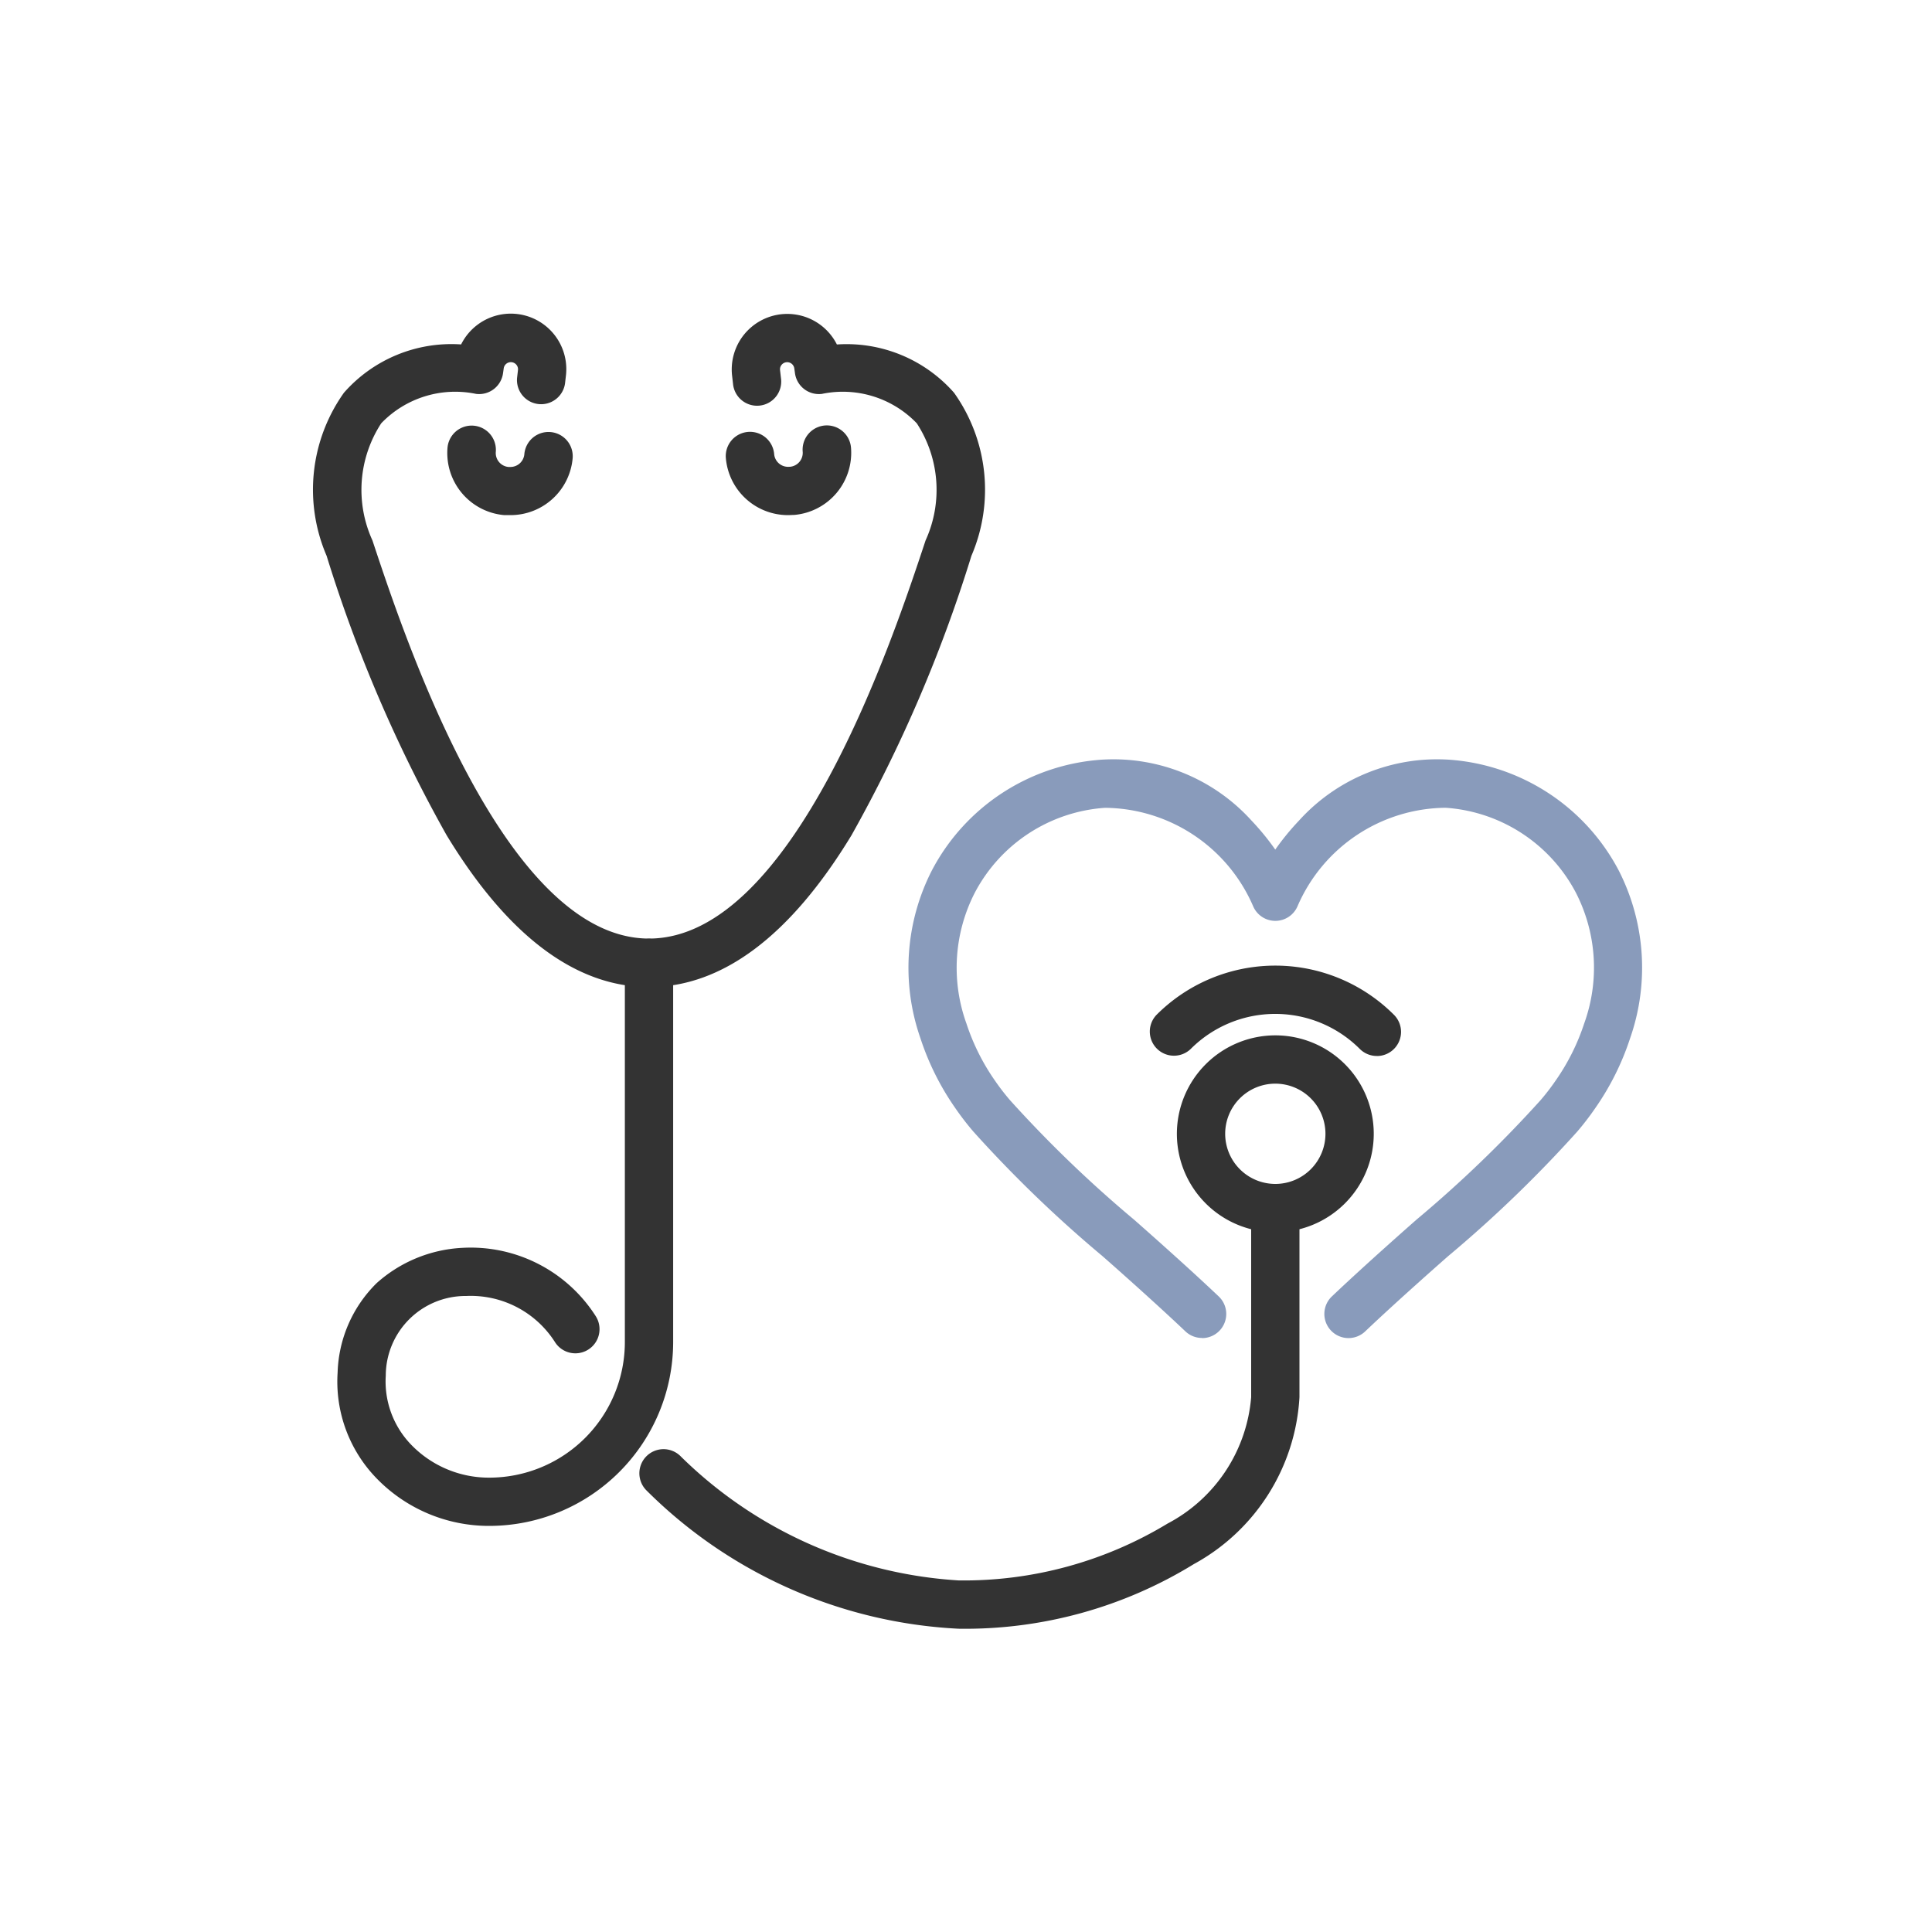
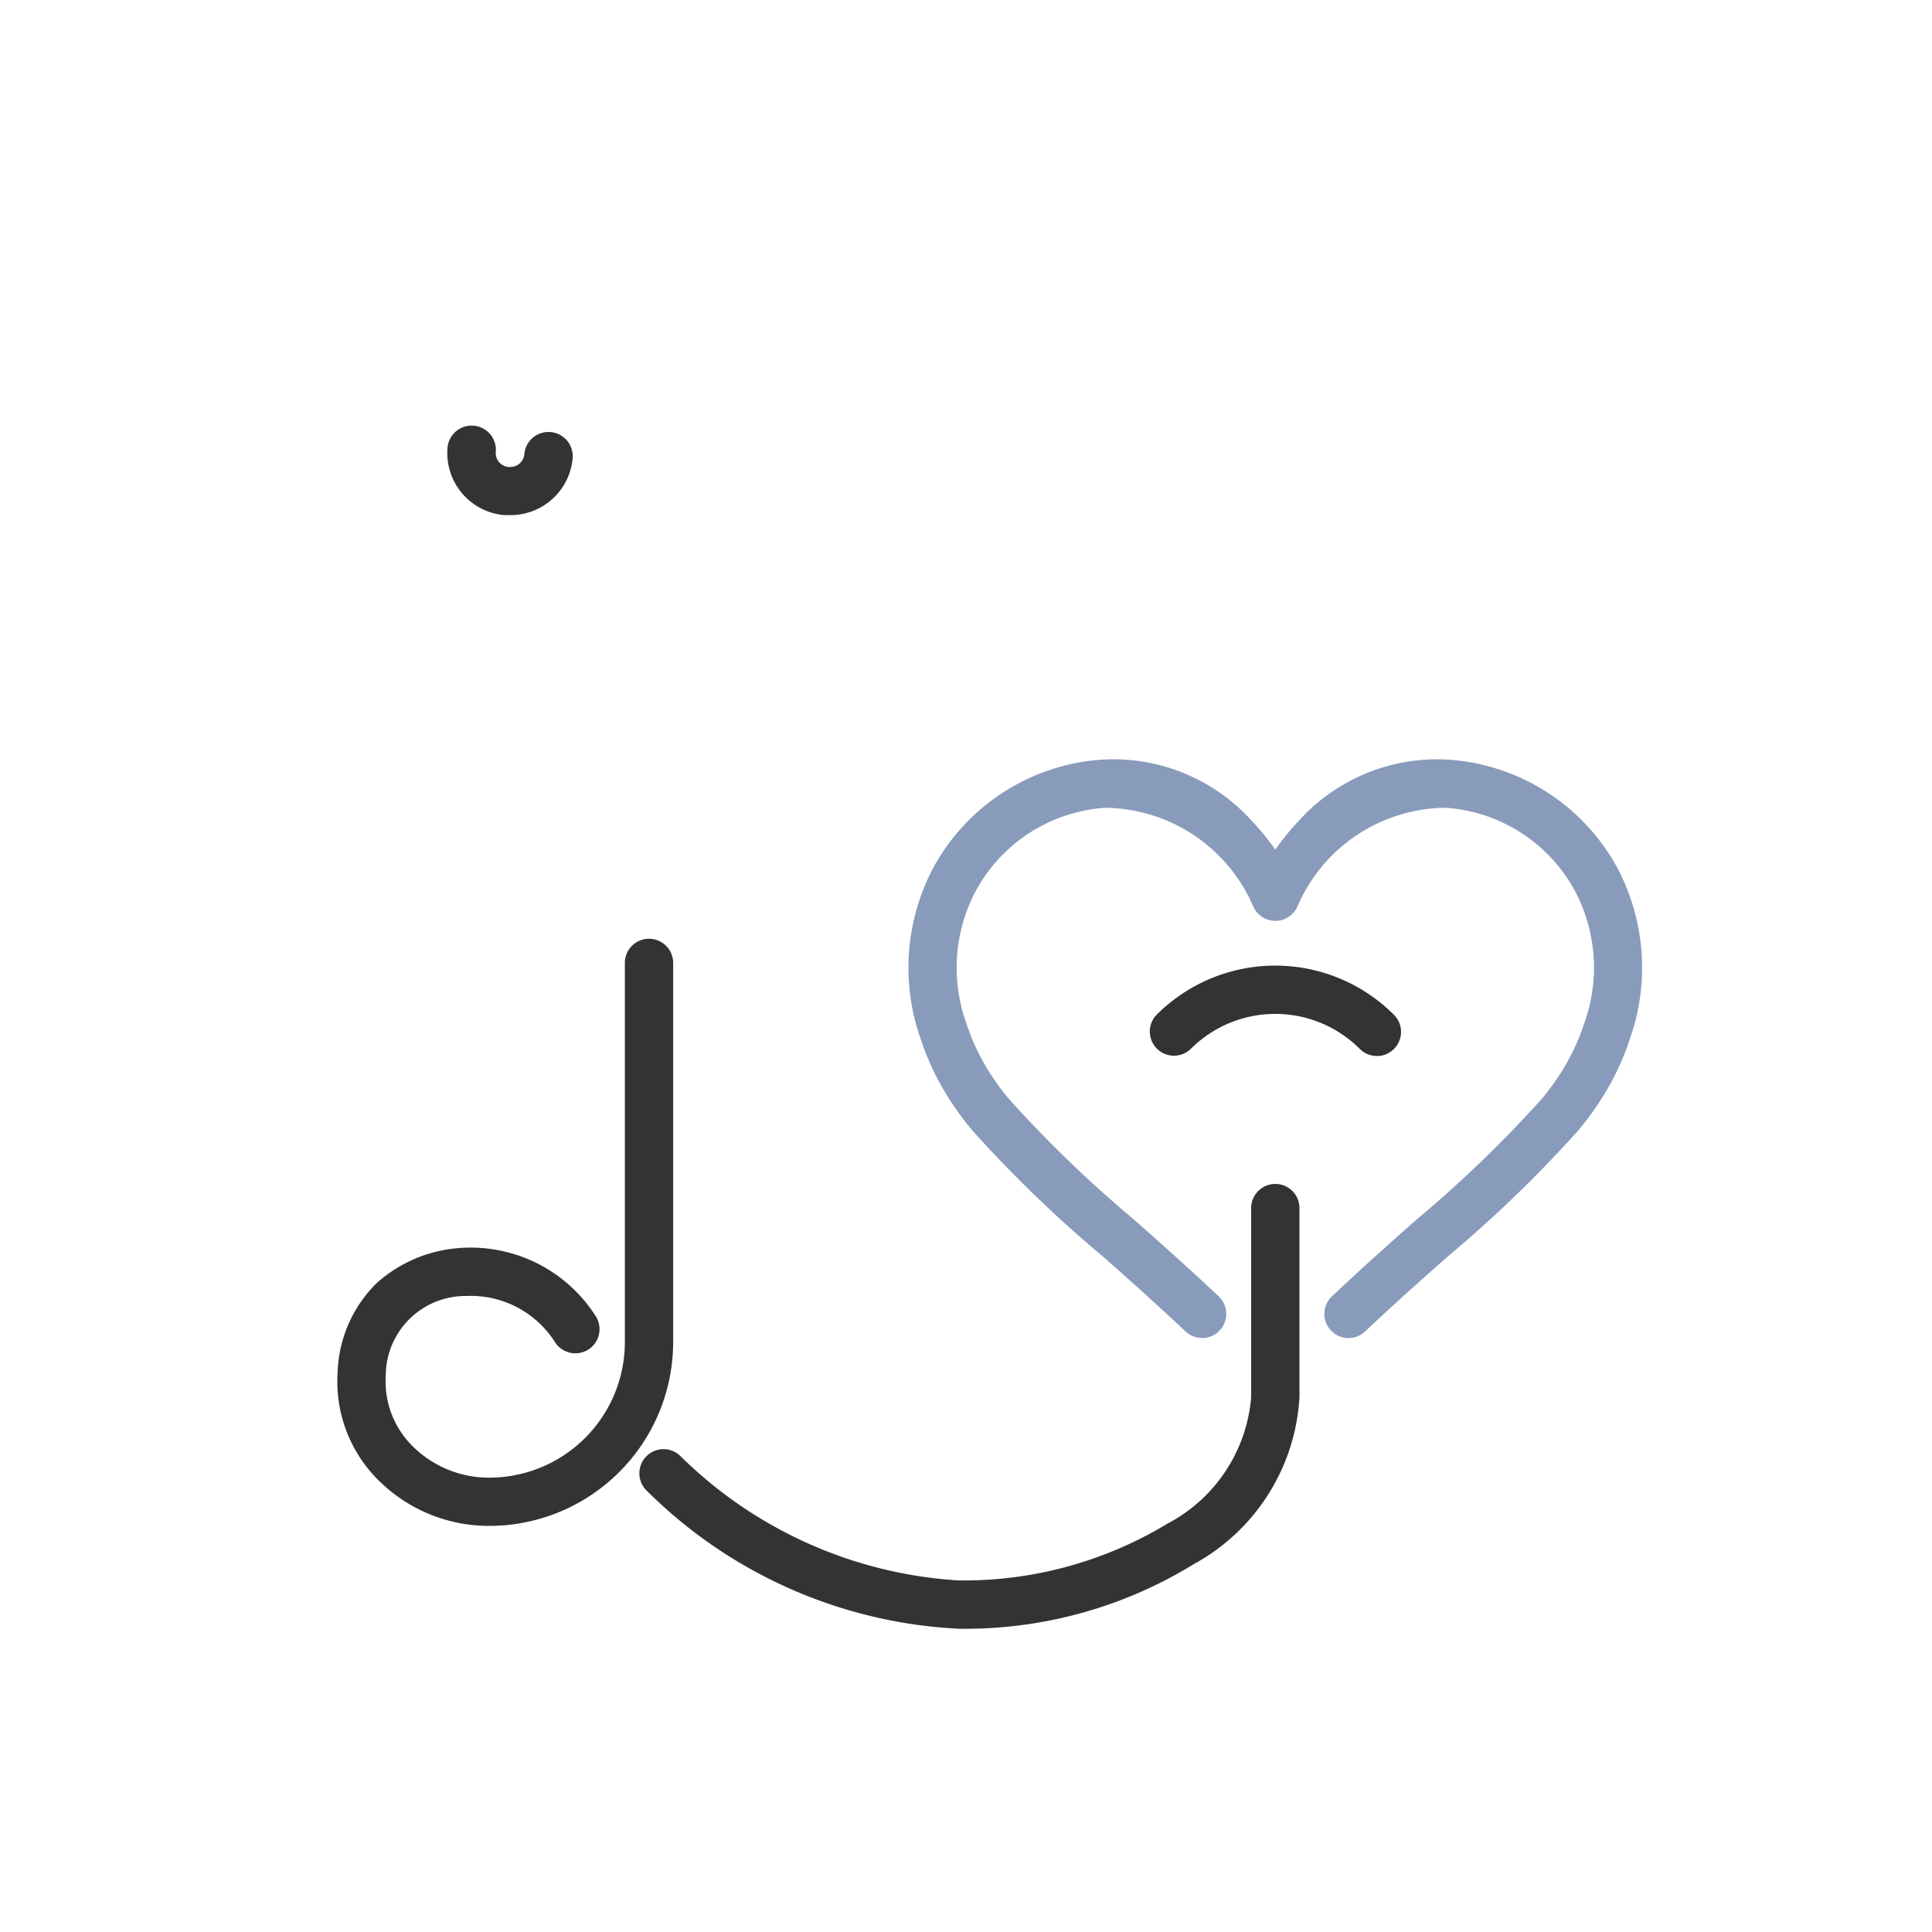
<svg xmlns="http://www.w3.org/2000/svg" width="40" height="40" viewBox="0 0 40 40">
  <g transform="translate(-25 -328)">
    <rect width="40" height="40" transform="translate(25 328)" fill="none" />
    <g transform="translate(-9.131 -68.008)">
      <path d="M242.985,15.673q-.053,0-.106,0h-.018a1.291,1.291,0,0,1-1.176-1.394.5.5,0,0,1,1,.085.29.29,0,0,0,.262.312h.01l.031,0a.29.29,0,0,0,.288-.265.5.5,0,0,1,1,.085A1.291,1.291,0,0,1,242.985,15.673Z" transform="translate(-198.289 391)" fill="#333" />
-       <path d="M245.858,25.444c-1.515,0-2.925-1.058-4.192-3.145a29.7,29.7,0,0,1-2.484-5.784,3.462,3.462,0,0,1,.359-3.376,2.962,2.962,0,0,1,2.426-1,1.149,1.149,0,0,1,2.17.645l-.019.165a.5.5,0,0,1-.993-.114l.019-.165a.143.143,0,0,0-.031-.108.149.149,0,0,0-.264.072l-.014.1a.5.5,0,0,1-.559.429,2.122,2.122,0,0,0-1.963.609,2.522,2.522,0,0,0-.182,2.425c.676,2.039,2.733,8.243,5.726,8.243s5.05-6.2,5.726-8.243a2.522,2.522,0,0,0-.182-2.425,2.122,2.122,0,0,0-1.963-.609.5.5,0,0,1-.559-.429l-.014-.1a.149.149,0,0,0-.264-.071.144.144,0,0,0-.031.108l.019.165a.5.5,0,1,1-.993.114l-.019-.165a1.15,1.15,0,0,1,2.17-.645,2.961,2.961,0,0,1,2.426,1,3.462,3.462,0,0,1,.359,3.376A29.7,29.7,0,0,1,250.05,22.3C248.783,24.386,247.373,25.444,245.858,25.444Z" transform="translate(-198.289 391)" fill="#333" />
-       <path d="M248.731,15.673a1.291,1.291,0,0,1-1.283-1.18.5.5,0,0,1,1-.085.289.289,0,0,0,.312.264h.017a.29.29,0,0,0,.262-.312.5.5,0,0,1,1-.085,1.291,1.291,0,0,1-1.176,1.394h-.018C248.8,15.671,248.766,15.673,248.731,15.673Z" transform="translate(-198.289 391)" fill="#333" />
-       <path d="M258.824,26.444a2.038,2.038,0,1,1-2.038,2.038A2.04,2.04,0,0,1,258.824,26.444Zm0,3.076a1.038,1.038,0,1,0-1.038-1.038A1.039,1.039,0,0,0,258.824,29.52Z" transform="translate(-198.289 391)" fill="#333" />
      <path d="M260.927,26.871a.5.5,0,0,1-.354-.146,2.474,2.474,0,0,0-3.5,0,.5.5,0,0,1-.707-.707,3.474,3.474,0,0,1,4.914,0,.5.5,0,0,1-.354.854Z" transform="translate(-198.289 391)" fill="#333" />
      <path d="M242.553,36.6a3.239,3.239,0,0,1-2.358-1.007,2.874,2.874,0,0,1-.785-2.168,2.711,2.711,0,0,1,.809-1.852,2.873,2.873,0,0,1,1.762-.729,3.07,3.07,0,0,1,2.775,1.417.5.5,0,0,1-.847.532,2.067,2.067,0,0,0-1.837-.953h-.008a1.652,1.652,0,0,0-1.657,1.648,1.884,1.884,0,0,0,.516,1.421,2.236,2.236,0,0,0,1.629.692,2.808,2.808,0,0,0,2.805-2.805V24.944a.5.5,0,1,1,1,0v7.847A3.809,3.809,0,0,1,242.553,36.6Z" transform="translate(-198.289 391)" fill="#333" />
      <path d="M252.268,38.729a9.837,9.837,0,0,1-6.472-2.872.5.5,0,0,1,.723-.691h0a8.974,8.974,0,0,0,5.749,2.563,8.145,8.145,0,0,0,4.325-1.177,3.257,3.257,0,0,0,1.731-2.617V30.02a.5.5,0,0,1,1,0v3.915a4.209,4.209,0,0,1-2.187,3.456A9.039,9.039,0,0,1,252.268,38.729Z" transform="translate(-198.289 391)" fill="#333" />
      <path d="M257.306,32.709a.5.5,0,0,1-.344-.137c-.68-.646-1.645-1.495-1.715-1.556a26.169,26.169,0,0,1-2.673-2.578,5.7,5.7,0,0,1-.379-.493,5.5,5.5,0,0,1-.718-1.44,4.427,4.427,0,0,1,.233-3.469,4.3,4.3,0,0,1,3.522-2.3,3.857,3.857,0,0,1,3.1,1.262,5.257,5.257,0,0,1,.491.6,5.258,5.258,0,0,1,.491-.6,3.855,3.855,0,0,1,3.1-1.262,4.306,4.306,0,0,1,3.523,2.3,4.427,4.427,0,0,1,.232,3.47,5.507,5.507,0,0,1-.719,1.442,5.687,5.687,0,0,1-.378.492,26.172,26.172,0,0,1-2.673,2.578c-.065.057-1.034.908-1.715,1.556a.5.5,0,1,1-.689-.725c.717-.682,1.739-1.578,1.749-1.587l.008-.007a25.493,25.493,0,0,0,2.563-2.468,4.7,4.7,0,0,0,.313-.407,4.514,4.514,0,0,0,.591-1.182,3.4,3.4,0,0,0-.168-2.7,3.3,3.3,0,0,0-2.7-1.766,3.372,3.372,0,0,0-3.068,2.041.5.5,0,0,1-.917,0,3.373,3.373,0,0,0-3.068-2.04,3.3,3.3,0,0,0-2.7,1.766,3.4,3.4,0,0,0-.169,2.7,4.511,4.511,0,0,0,.589,1.18,4.712,4.712,0,0,0,.314.408,25.491,25.491,0,0,0,2.563,2.469l.008.007c.01.009,1.032.905,1.749,1.586a.5.5,0,0,1-.344.863Z" transform="translate(-198.289 391)" fill="#899bbb" />
    </g>
  </g>
</svg>